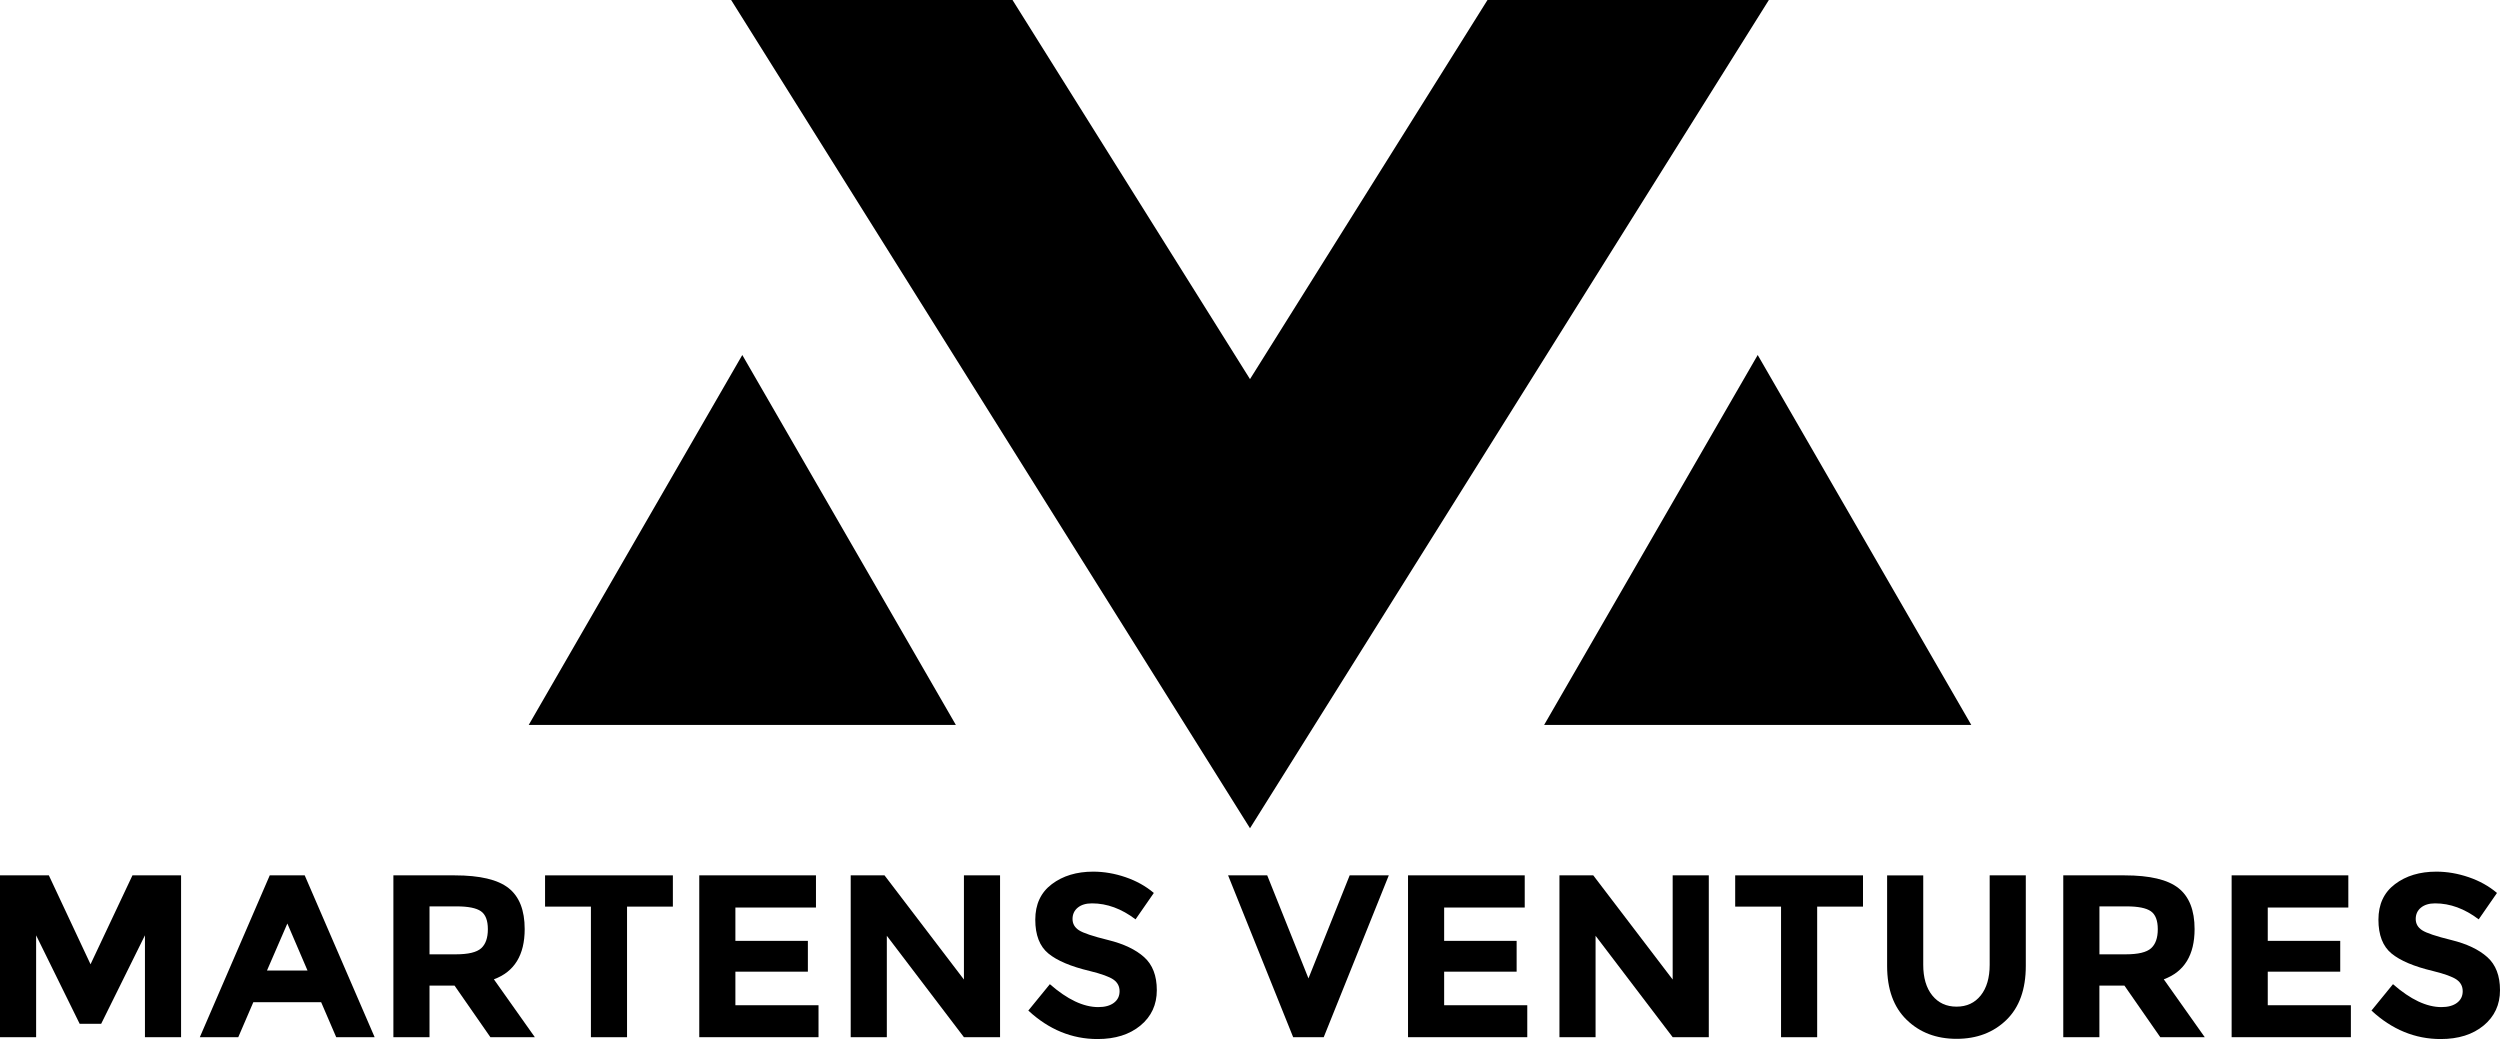
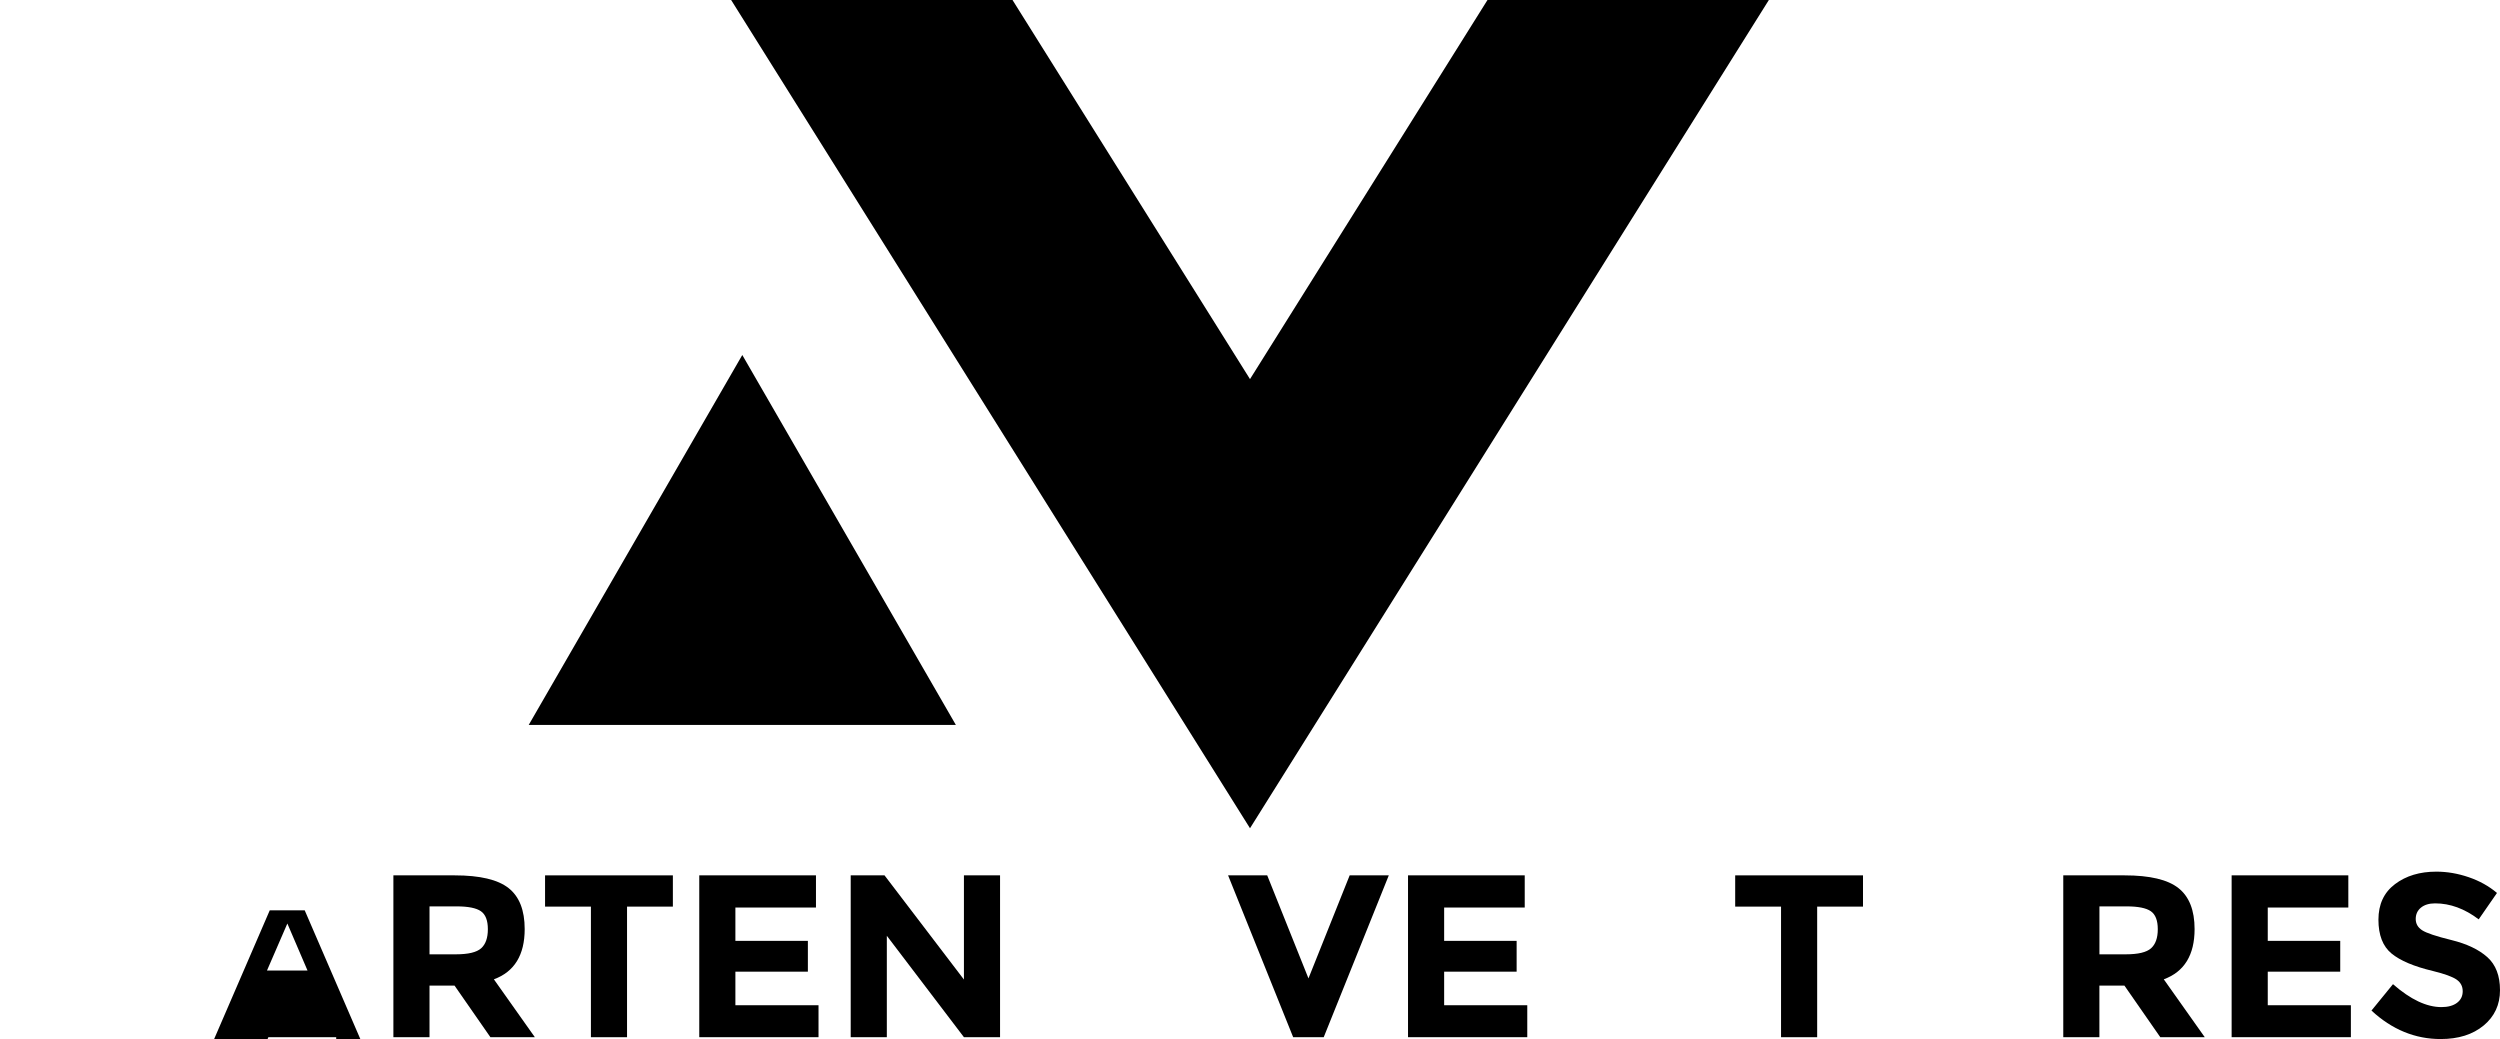
<svg xmlns="http://www.w3.org/2000/svg" version="1.1" id="Layer_1" x="0px" y="0px" viewBox="0 0 1282.38 532.98" style="enable-background:new 0 0 1282.38 532.98;" xml:space="preserve">
  <style type="text/css">
	.st0{fill:#FFFFFF;}
</style>
  <g>
    <g>
-       <path d="M74.35,479.77L51.9,525.15H40.86l-22.33-45.37v52.26H0v-83.02h25.06l21.38,45.61l21.5-45.61h24.94v83.02H74.35V479.77z" />
-       <path d="M172.46,532.03l-7.72-17.94h-34.8l-7.72,17.94H102.5l35.87-83.02h17.93l35.87,83.02H172.46z M147.4,473.72l-10.45,24.11    h20.79L147.4,473.72z" />
+       <path d="M172.46,532.03h-34.8l-7.72,17.94H102.5l35.87-83.02h17.93l35.87,83.02H172.46z M147.4,473.72l-10.45,24.11    h20.79L147.4,473.72z" />
      <path d="M269.14,476.57c0,13.3-5.27,21.9-15.8,25.77l21.02,29.7h-22.8l-18.41-26.49h-12.83v26.49h-18.53v-83.02h31.47    c12.9,0,22.11,2.18,27.62,6.53C266.39,459.9,269.14,466.91,269.14,476.57z M246.81,486.42c2.3-2.06,3.44-5.32,3.44-9.8    c0-4.47-1.19-7.54-3.56-9.2c-2.37-1.66-6.53-2.49-12.47-2.49h-13.9v24.59h13.54C240.2,489.52,244.51,488.49,246.81,486.42z" />
      <path d="M321.64,465.05v66.99h-18.53v-66.99h-23.52v-16.03h65.56v16.03H321.64z" />
      <path d="M418.55,449.01v16.51h-41.33v17.1h37.18v15.8h-37.18v17.22h42.64v16.39h-61.17v-83.02H418.55z" />
      <path d="M494.45,449.01h18.53v83.02h-18.53l-39.55-52.02v52.02h-18.53v-83.02h17.34l40.74,53.45V449.01z" />
-       <path d="M552.83,465.58c-1.78,1.46-2.67,3.41-2.67,5.82c0,2.42,1.09,4.34,3.27,5.76c2.18,1.43,7.2,3.11,15.08,5.05    s14,4.85,18.35,8.73c4.35,3.88,6.53,9.54,6.53,16.98c0,7.44-2.79,13.48-8.37,18.11c-5.58,4.63-12.93,6.95-22.03,6.95    c-13.14,0-24.98-4.86-35.51-14.61l11.05-13.54c8.95,7.84,17.22,11.76,24.83,11.76c3.4,0,6.07-0.73,8.02-2.2    c1.94-1.46,2.91-3.45,2.91-5.94c0-2.49-1.03-4.48-3.09-5.94c-2.06-1.46-6.14-2.95-12.24-4.45c-9.66-2.3-16.73-5.29-21.2-8.97    c-4.47-3.68-6.71-9.46-6.71-17.34c0-7.88,2.83-13.96,8.49-18.23s12.73-6.41,21.2-6.41c5.54,0,11.09,0.95,16.63,2.85    c5.54,1.9,10.37,4.59,14.49,8.08l-9.38,13.54c-7.2-5.46-14.65-8.2-22.33-8.2C557.04,463.38,554.61,464.12,552.83,465.58z" />
      <path d="M671.18,501.87l21.14-52.86h20.07l-33.38,83.02h-15.68l-33.38-83.02h20.07L671.18,501.87z" />
      <path d="M782.11,449.01v16.51h-41.33v17.1h37.18v15.8h-37.18v17.22h42.64v16.39h-61.17v-83.02H782.11z" />
-       <path d="M858.01,449.01h18.52v83.02h-18.52l-39.56-52.02v52.02h-18.53v-83.02h17.34l40.74,53.45V449.01z" />
      <path d="M932.12,465.05v66.99h-18.53v-66.99h-23.52v-16.03h65.56v16.03H932.12z" />
-       <path d="M991.15,510.6c3.09,3.84,7.24,5.76,12.47,5.76s9.36-1.92,12.42-5.76c3.05-3.84,4.57-9.09,4.57-15.74v-45.85h18.53v46.44    c0,12.04-3.32,21.28-9.97,27.74c-6.66,6.45-15.16,9.68-25.54,9.68s-18.9-3.24-25.59-9.74c-6.7-6.49-10.04-15.72-10.04-27.67    v-46.44h18.53v45.85C986.52,501.51,988.06,506.76,991.15,510.6z" />
      <path d="M1125.72,476.57c0,13.3-5.27,21.9-15.8,25.77l21.02,29.7h-22.81l-18.41-26.49h-12.83v26.49h-18.53v-83.02h31.47    c12.91,0,22.11,2.18,27.61,6.53S1125.72,466.91,1125.72,476.57z M1103.39,486.42c2.3-2.06,3.45-5.32,3.45-9.8    c0-4.47-1.19-7.54-3.56-9.2c-2.38-1.66-6.53-2.49-12.47-2.49h-13.9v24.59h13.54C1096.78,489.52,1101.1,488.49,1103.39,486.42z" />
      <path d="M1204.58,449.01v16.51h-41.33v17.1h37.18v15.8h-37.18v17.22h42.64v16.39h-61.17v-83.02H1204.58z" />
      <path d="M1241.82,465.58c-1.78,1.46-2.67,3.41-2.67,5.82c0,2.42,1.09,4.34,3.27,5.76c2.17,1.43,7.2,3.11,15.08,5.05    c7.88,1.94,13.99,4.85,18.35,8.73c4.35,3.88,6.53,9.54,6.53,16.98c0,7.44-2.8,13.48-8.38,18.11c-5.58,4.63-12.93,6.95-22.04,6.95    c-13.14,0-24.98-4.86-35.51-14.61l11.04-13.54c8.95,7.84,17.22,11.76,24.83,11.76c3.4,0,6.07-0.73,8.02-2.2    c1.94-1.46,2.91-3.45,2.91-5.94c0-2.49-1.03-4.48-3.09-5.94c-2.06-1.46-6.13-2.95-12.23-4.45c-9.66-2.3-16.73-5.29-21.2-8.97    s-6.71-9.46-6.71-17.34c0-7.88,2.83-13.96,8.49-18.23c5.66-4.28,12.72-6.41,21.2-6.41c5.55,0,11.08,0.95,16.63,2.85    c5.54,1.9,10.38,4.59,14.49,8.08l-9.38,13.54c-7.21-5.46-14.65-8.2-22.33-8.2C1246.04,463.38,1243.6,464.12,1241.82,465.58z" />
    </g>
    <g>
      <g>
        <polygon points="763.01,0 641.19,194.47 519.37,0 375.04,0 641.19,424.85 907.34,0    " />
      </g>
      <g>
        <polygon points="380.76,182.1 271.21,371.85 490.31,371.85    " />
-         <polygon points="901.62,182.1 792.07,371.85 1011.17,371.85    " />
      </g>
    </g>
  </g>
</svg>